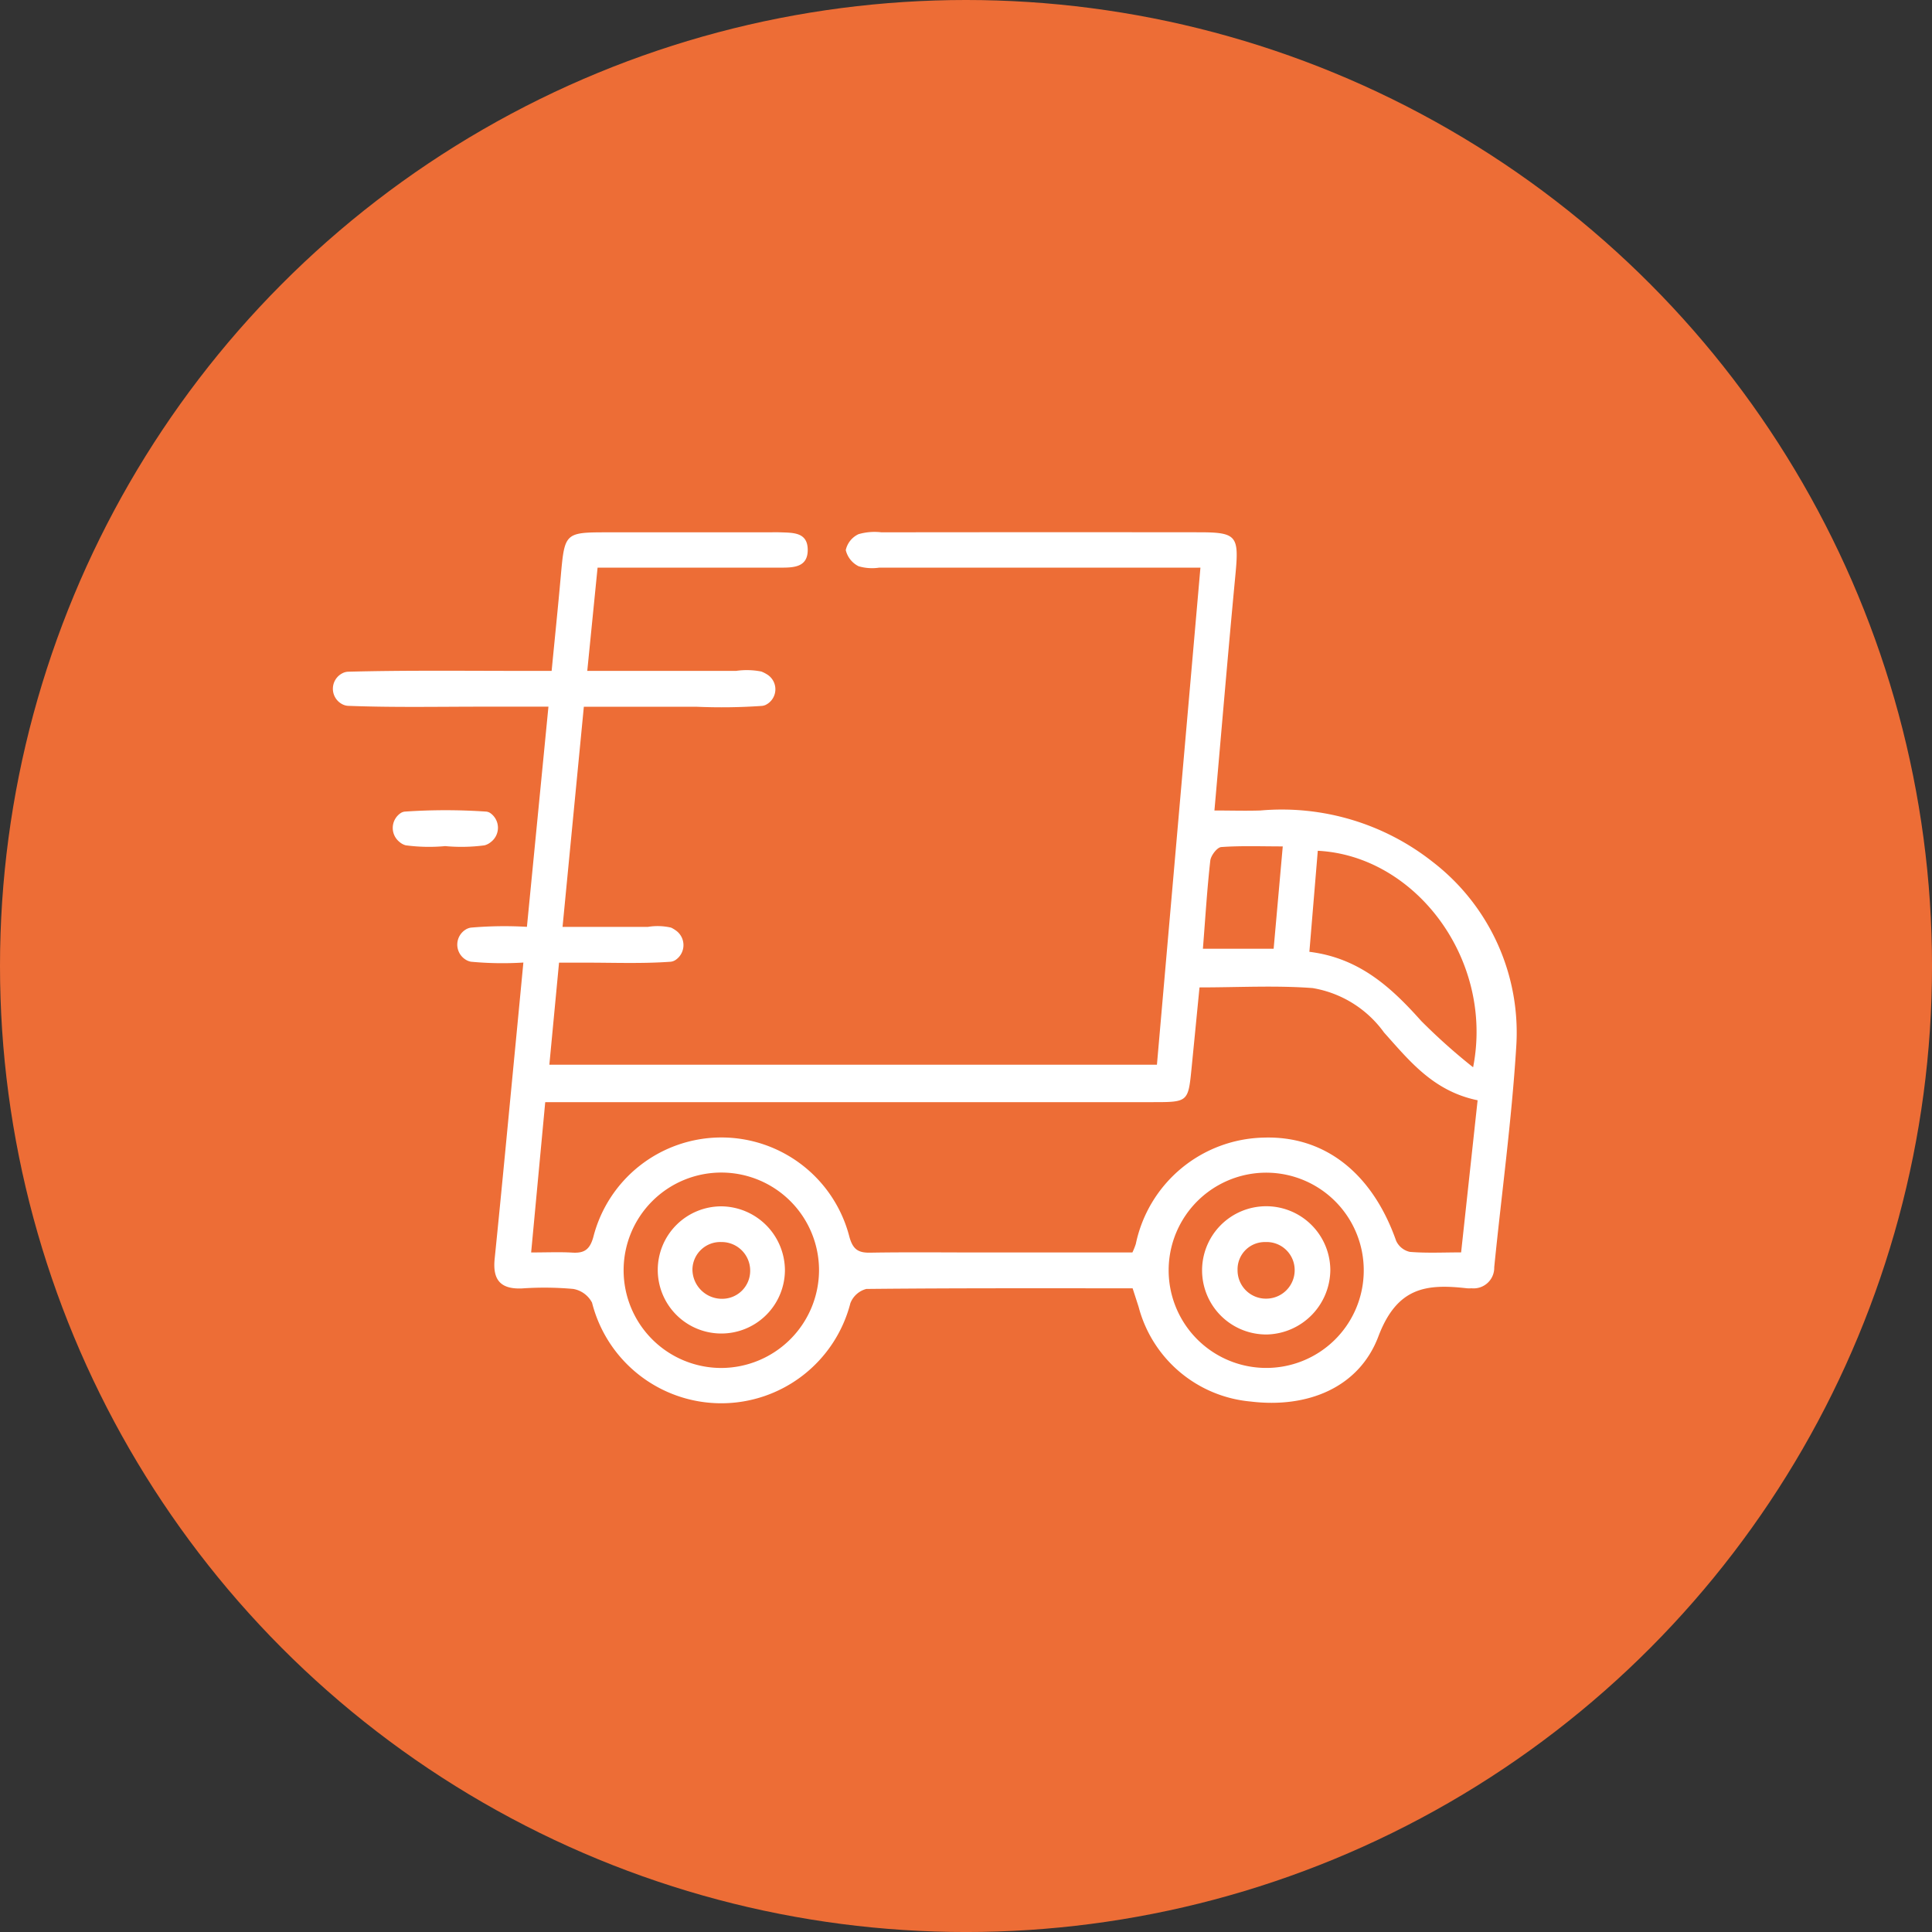
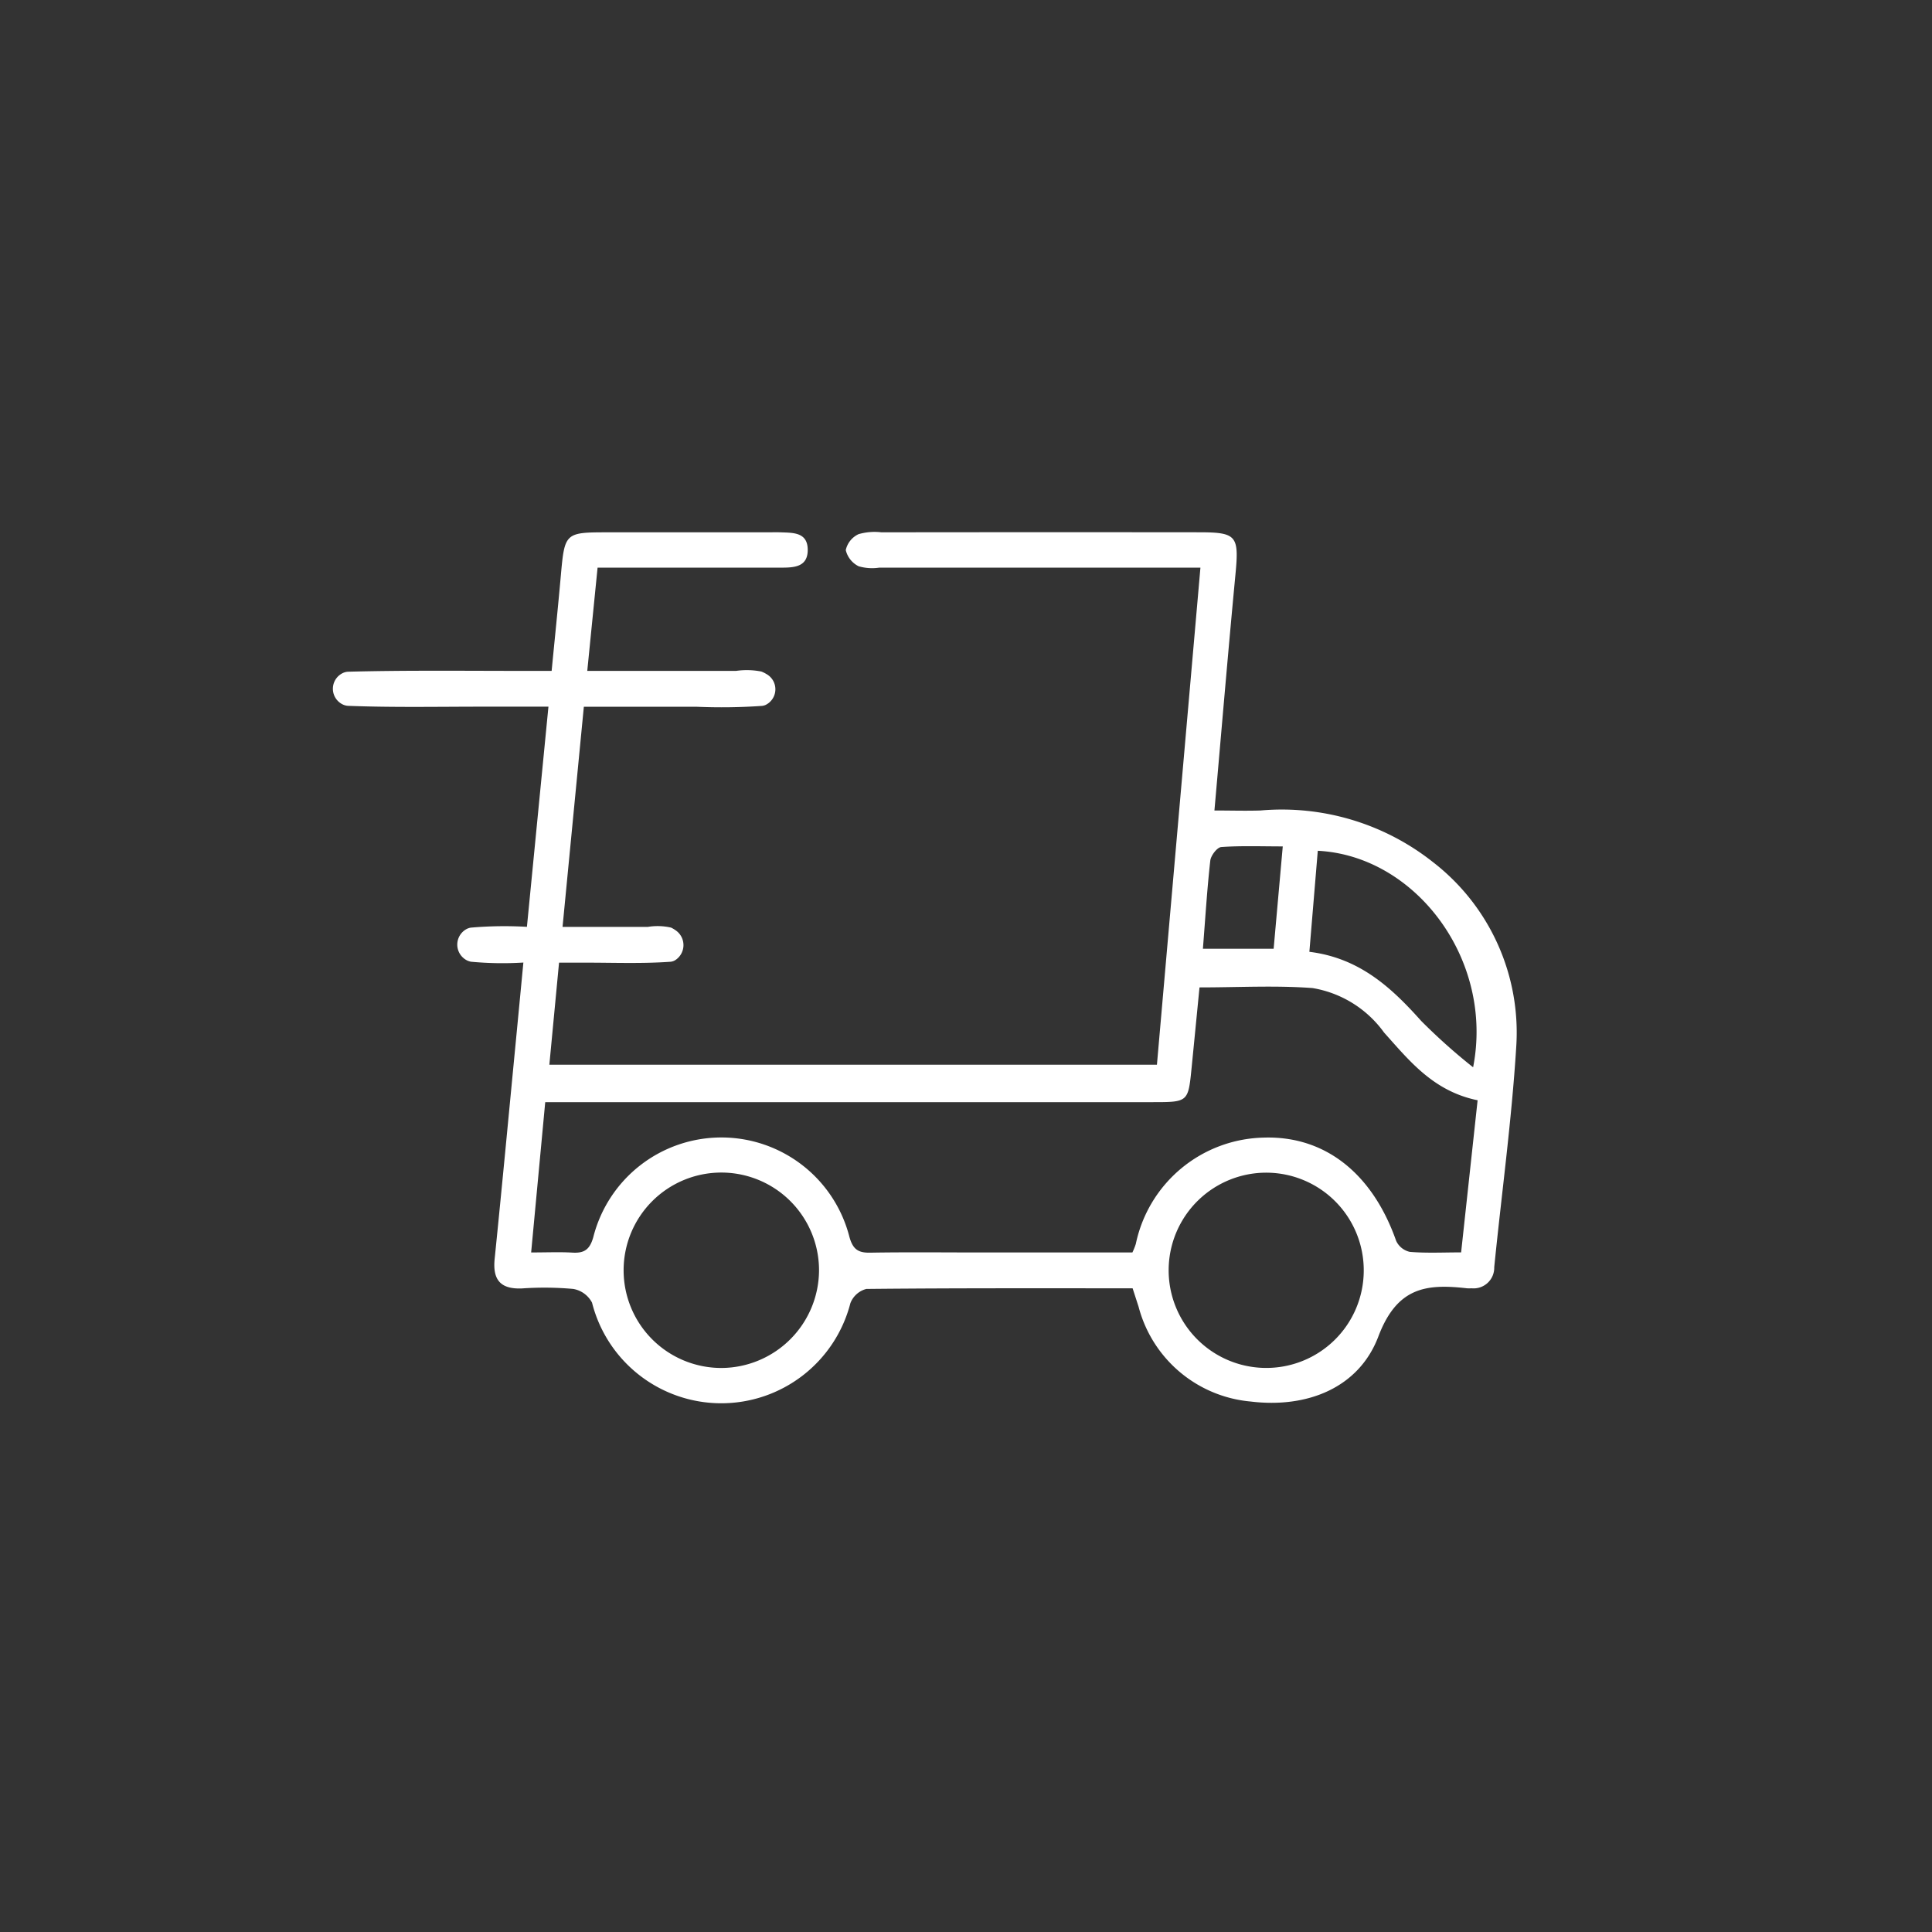
<svg xmlns="http://www.w3.org/2000/svg" width="93.707" height="93.707" viewBox="0 0 93.707 93.707">
  <rect x="0" y="0" width="93.707" height="93.707" fill="#333333" stroke="none" />
  <defs>
    <clipPath id="clip-path">
      <rect id="Rectangle_250" data-name="Rectangle 250" width="57.417" height="42.251" fill="#fff" />
    </clipPath>
  </defs>
  <g id="Group_197" data-name="Group 197" transform="translate(-1361 -1018)">
    <g id="Group_144" data-name="Group 144" transform="translate(1361 1018)">
      <g id="Group_143" data-name="Group 143">
-         <circle id="Ellipse_3" data-name="Ellipse 3" cx="46.854" cy="46.854" r="46.854" fill="#ed6d36" />
-       </g>
+         </g>
    </g>
    <g id="Group_224" data-name="Group 224" transform="translate(1377.145 1043.809)">
      <g id="Group_224-2" data-name="Group 224" clip-path="url(#clip-path)">
        <path id="Path_372" data-name="Path 372" d="M12.839,1.724l-.5,5.008h7.212a3.648,3.648,0,0,1,1.234.031,1.548,1.548,0,0,1,.242.12.845.845,0,0,1-.041,1.5.581.581,0,0,1-.164.045,28.016,28.016,0,0,1-3.164.043H12.173c-.346,3.574-.681,7.04-1.033,10.676h4.142a2.926,2.926,0,0,1,1.119.035,1.3,1.3,0,0,1,.216.126.868.868,0,0,1-.011,1.453.521.521,0,0,1-.227.077c-1.389.1-2.789.042-4.184.044H10.97L10.5,25.833H39.969l2.11-24.11h-1.32q-7.129,0-14.258,0a2.334,2.334,0,0,1-1-.067,1.177,1.177,0,0,1-.624-.784A1.118,1.118,0,0,1,25.495.1,2.8,2.8,0,0,1,26.607.01Q34.3,0,42,.008c1.846,0,1.956.168,1.777,2.05-.356,3.74-.669,7.484-1.019,11.444.771,0,1.5.023,2.228,0a11.813,11.813,0,0,1,8.357,2.492A10.447,10.447,0,0,1,57.394,25c-.222,3.56-.709,7.1-1.065,10.655a1,1,0,0,1-1.1,1.021,1.677,1.677,0,0,1-.226,0c-1.979-.225-3.388-.053-4.295,2.34-.945,2.494-3.456,3.486-6.189,3.153a6.189,6.189,0,0,1-5.438-4.592l-.291-.9c-4.322,0-8.619-.013-12.915.031a1.137,1.137,0,0,0-.774.69,6.466,6.466,0,0,1-12.531-.026,1.276,1.276,0,0,0-.909-.664,15.625,15.625,0,0,0-2.486-.025c-1.04.045-1.432-.411-1.328-1.434.358-3.514.687-7.032,1.027-10.548.118-1.226.235-2.452.366-3.824A16.283,16.283,0,0,1,6.7,20.837a.734.734,0,0,1-.2-.067.858.858,0,0,1-.006-1.523.683.683,0,0,1,.195-.063,18.8,18.8,0,0,1,2.723-.039c.347-3.547.688-7.036,1.044-10.679H7.3c-2.188,0-4.377.044-6.562-.04A.69.69,0,0,1,.45,8.344a.844.844,0,0,1,0-1.492.672.672,0,0,1,.285-.081c2.827-.074,5.657-.04,8.486-.04h1.39c.152-1.57.309-3.085.444-4.6.187-2.1.2-2.121,2.274-2.121h7.7c.226,0,.453-.007.679,0,.609.024,1.319-.013,1.324.846.005.842-.666.868-1.3.867q-3.848,0-7.7,0H12.839M55.522,27.557c-2.147-.441-3.308-1.916-4.537-3.286a5.359,5.359,0,0,0-3.466-2.156c-1.791-.135-3.6-.032-5.485-.032-.13,1.326-.257,2.627-.386,3.928-.162,1.628-.171,1.637-1.873,1.637H10.3c-.232,2.476-.453,4.842-.683,7.29.8,0,1.4-.028,2,.008.578.035.845-.148,1.015-.752a6.409,6.409,0,0,1,12.42-.017c.165.593.409.782,1,.772,1.772-.03,3.545-.01,5.317-.01h7.41a3.151,3.151,0,0,0,.166-.415,6.482,6.482,0,0,1,6.195-5.156c2.97-.1,5.279,1.729,6.431,5.005a.961.961,0,0,0,.664.537c.811.067,1.631.025,2.488.025l.8-7.379m-.218-1.6c1.022-5.221-2.793-10.261-7.534-10.5l-.408,4.9c2.427.3,3.971,1.726,5.425,3.354A28.784,28.784,0,0,0,55.3,25.954m-31.72,9.835a4.739,4.739,0,1,0-4.723,4.752,4.755,4.755,0,0,0,4.723-4.752M50,35.857a4.734,4.734,0,0,0-4.677-4.788,4.735,4.735,0,1,0-.1,9.47A4.726,4.726,0,0,0,50,35.857m-7.8-15.65h3.43l.442-4.963c-1.048,0-2.019-.038-2.983.031-.2.014-.5.408-.531.652-.155,1.377-.239,2.761-.359,4.281" transform="translate(0 0)" fill="#fff" />
-         <path id="Path_373" data-name="Path 373" d="M15.356,61.328a8.51,8.51,0,0,1-1.911-.04.764.764,0,0,1-.3-.163.868.868,0,0,1,.059-1.4.452.452,0,0,1,.2-.071,28.869,28.869,0,0,1,3.948,0,.424.424,0,0,1,.2.073.869.869,0,0,1,.029,1.4.8.8,0,0,1-.312.163,8.561,8.561,0,0,1-1.911.037" transform="translate(-9.914 -46.098)" fill="#fff" />
-         <path id="Path_374" data-name="Path 374" d="M75.8,147.581a3.084,3.084,0,1,1-3.06-3.1,3.114,3.114,0,0,1,3.06,3.1m-2.972,1.382a1.355,1.355,0,0,0,1.286-1.323,1.385,1.385,0,0,0-1.4-1.428,1.351,1.351,0,0,0-1.4,1.317,1.431,1.431,0,0,0,1.509,1.434" transform="translate(-53.874 -111.779)" fill="#fff" />
-         <path id="Path_375" data-name="Path 375" d="M192.592,147.562a3.153,3.153,0,0,1-3.047,3.138,3.11,3.11,0,1,1,3.047-3.138m-3.072,1.4a1.381,1.381,0,0,0,1.343-1.361,1.36,1.36,0,0,0-1.424-1.383,1.32,1.32,0,0,0-1.346,1.353,1.374,1.374,0,0,0,1.427,1.391" transform="translate(-144.213 -111.784)" fill="#fff" />
      </g>
    </g>
  </g>
</svg>